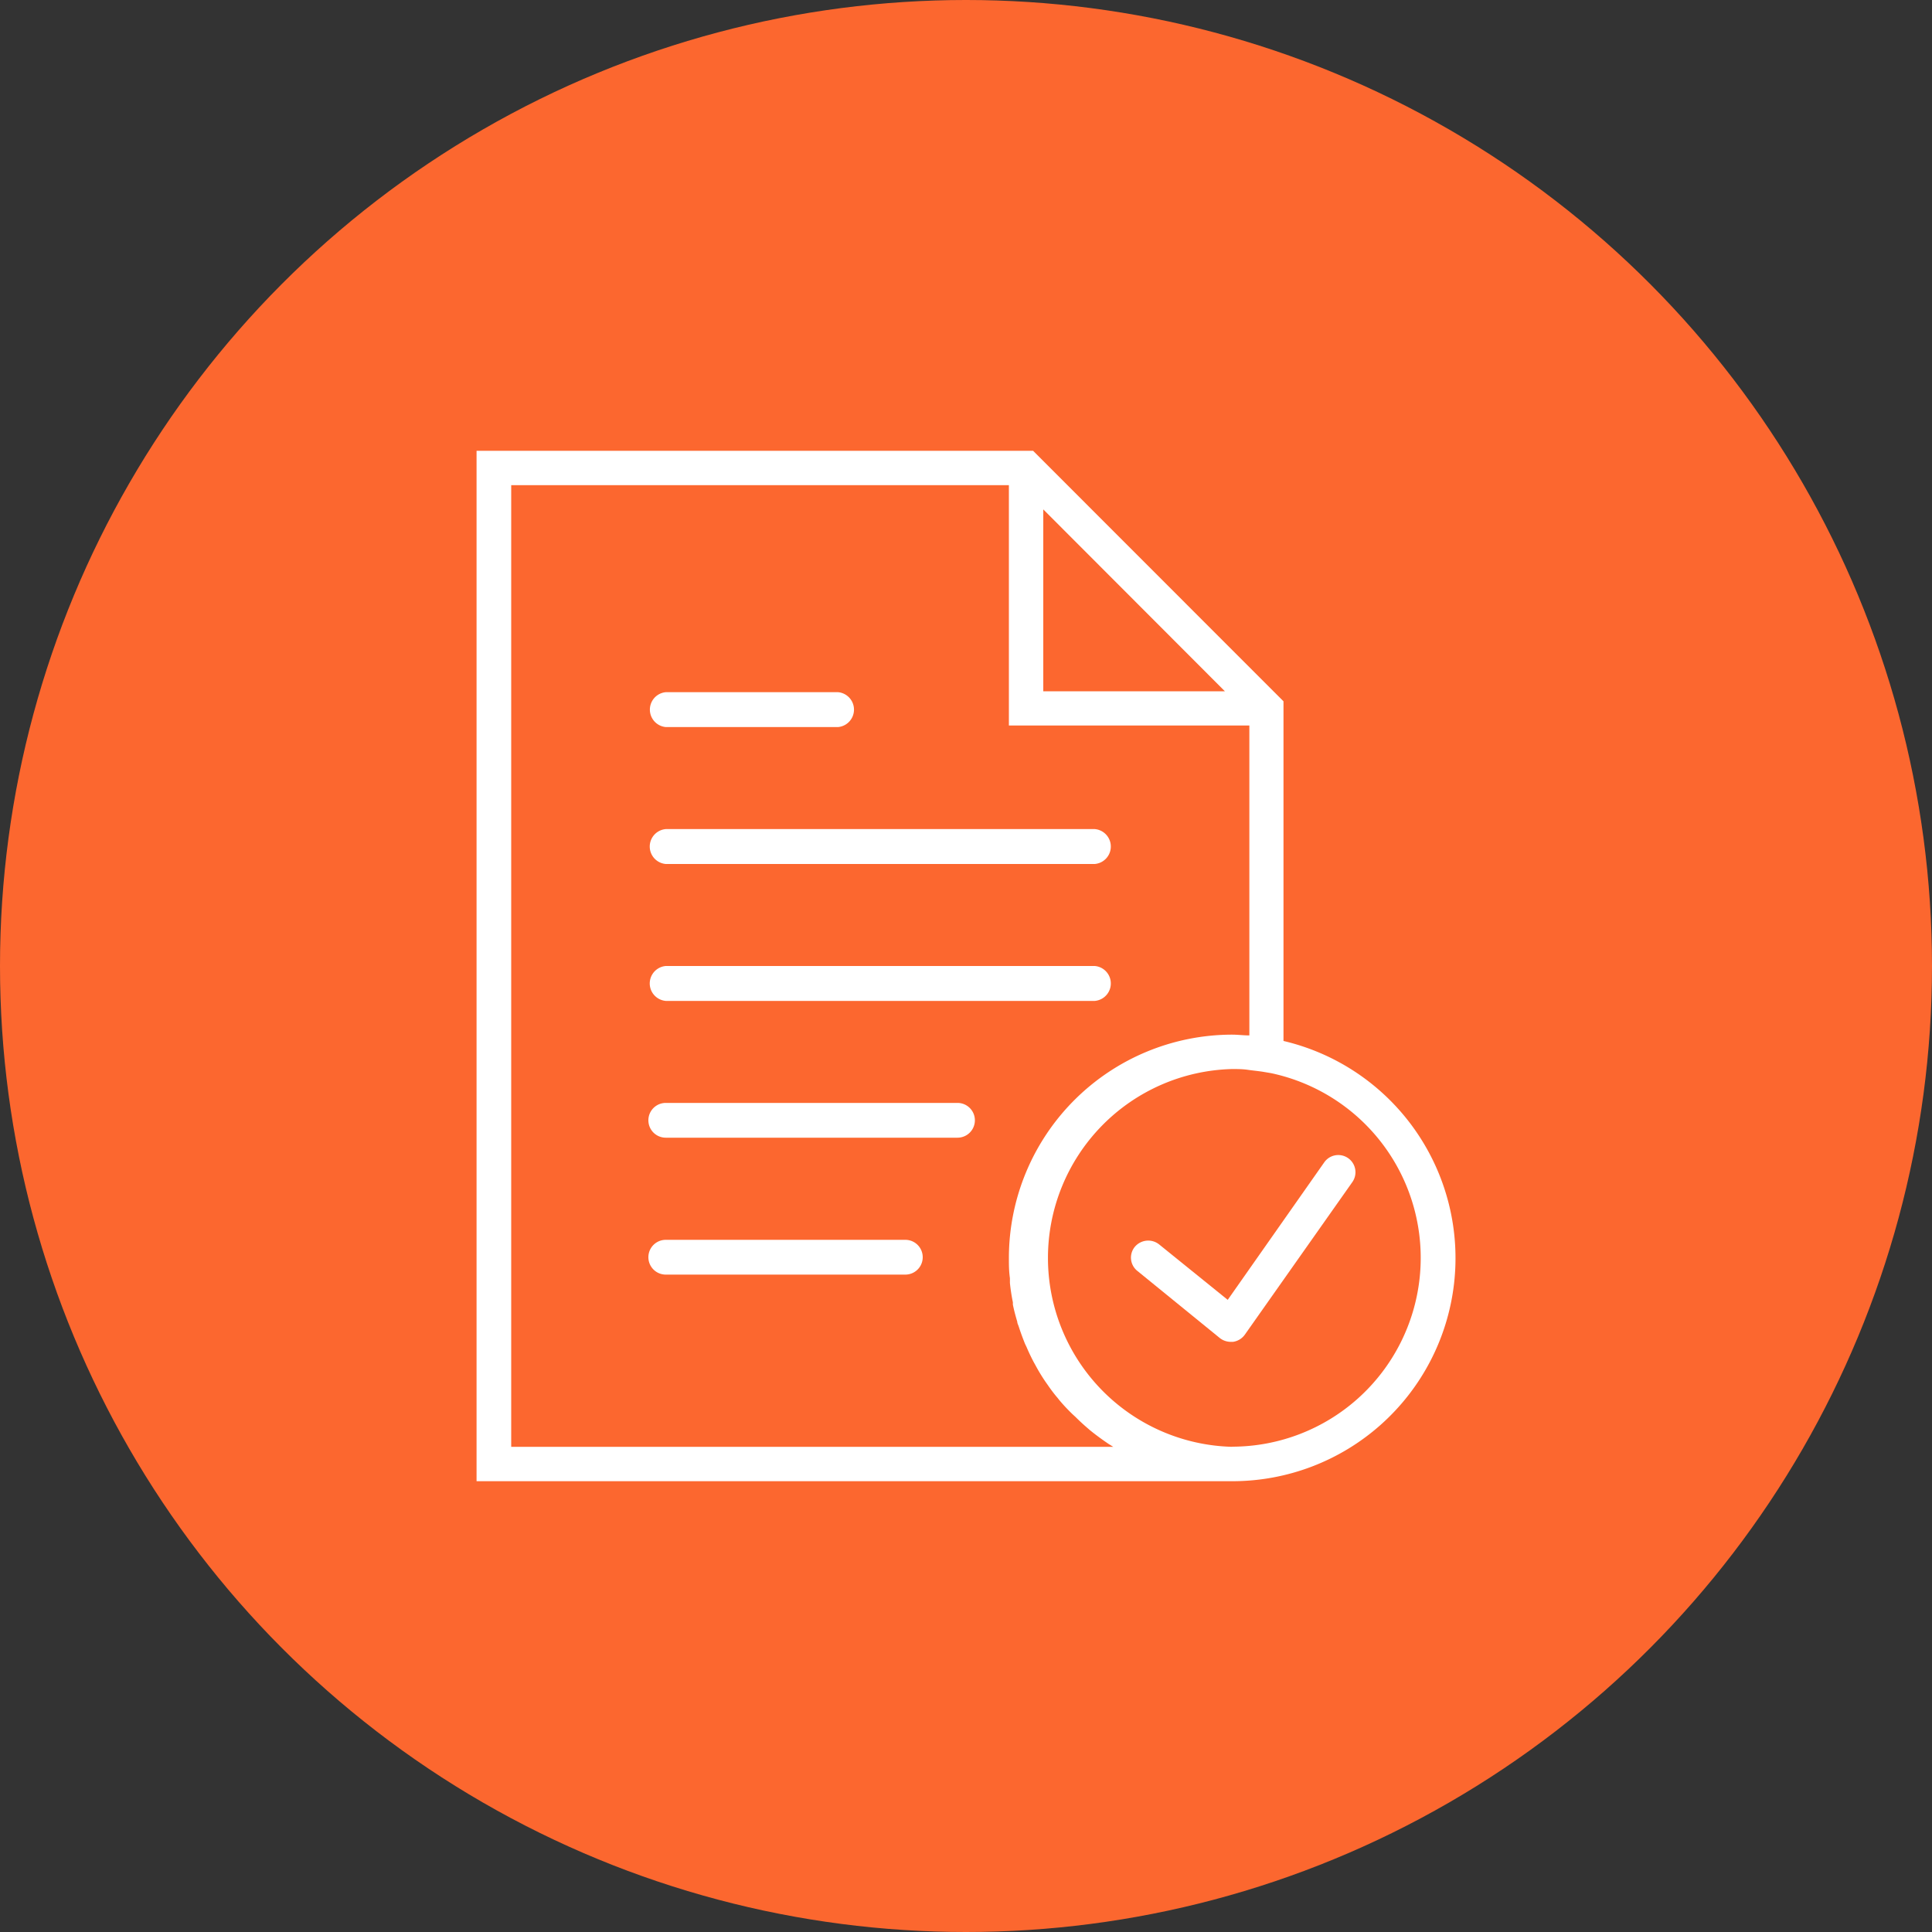
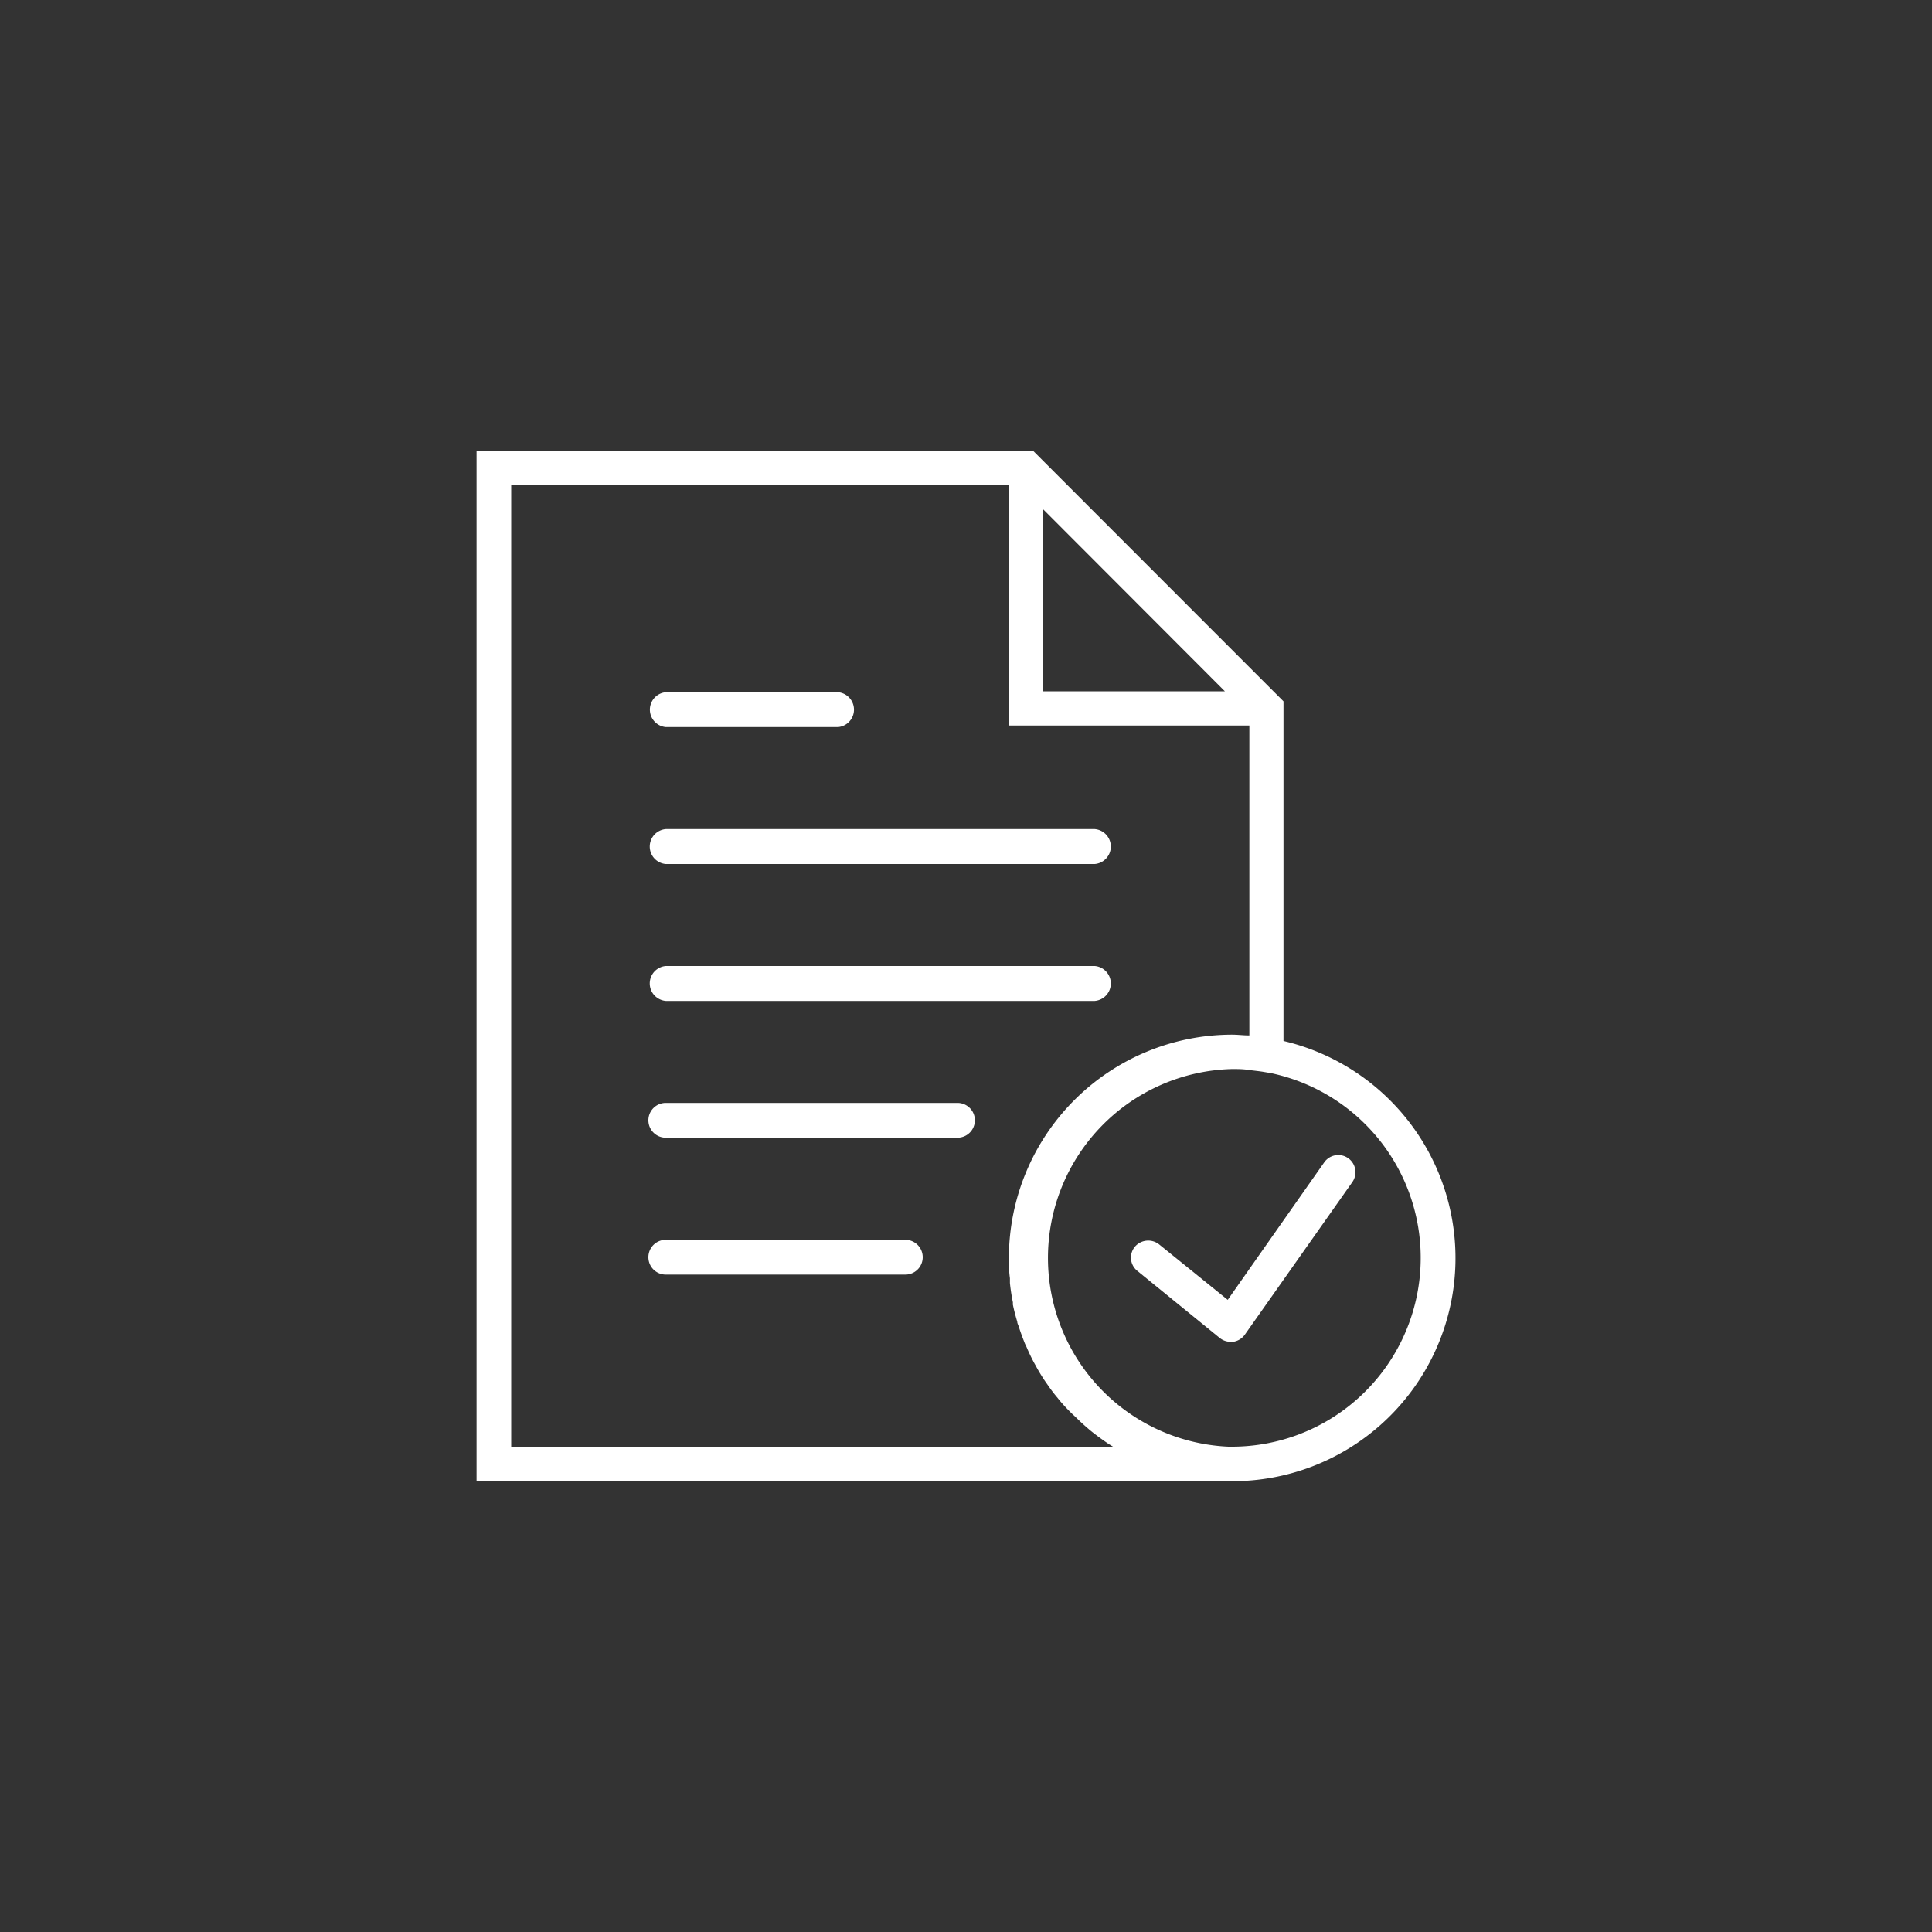
<svg xmlns="http://www.w3.org/2000/svg" viewBox="0 0 150 150">
  <rect x="0" y="0" width="150" height="150" fill="#333333" stroke="none" />
  <defs>
    <style>.cls-1{fill:#fc672f;}.cls-2{fill:#fff;}</style>
  </defs>
  <title>Что под капотом</title>
  <g id="Слой_1" data-name="Слой 1">
-     <circle class="cls-1" cx="75" cy="75" r="75" />
-   </g>
+     </g>
  <g id="Слой_2" data-name="Слой 2">
    <g id="Page-1">
      <g id="file_3" data-name="file 3">
        <path id="Shape" class="cls-2" d="M51.69,67.08H85a1.36,1.36,0,0,0,0-2.71H51.69a1.36,1.36,0,0,0,0,2.71Z" />
        <path class="cls-2" d="M51.7,56.45H65.06a1.36,1.36,0,0,0,0-2.71H51.7a1.36,1.36,0,0,0,0,2.71Z" />
        <path class="cls-2" d="M51.69,77.71H85A1.36,1.36,0,0,0,85,75H51.69a1.36,1.36,0,0,0,0,2.71Z" />
        <path class="cls-2" d="M74.34,85.63H51.69a1.35,1.35,0,0,0,0,2.7H74.34a1.35,1.35,0,0,0,0-2.7Z" />
        <path class="cls-2" d="M70.29,96.26H51.69a1.35,1.35,0,0,0,0,2.7h18.6a1.35,1.35,0,0,0,0-2.7Z" />
        <path class="cls-2" d="M99.65,80.82V54.45L80.21,35H37v80H95.65a17.32,17.32,0,0,0,4-34.18ZM81,39.55,95.1,53.67H81Zm5.43,72.78H39.69V37.67H78.33V56.33H97V80.39c-.45,0-.89-.06-1.33-.06A17.35,17.35,0,0,0,78.33,97.67c0,.53,0,1,.08,1.57,0,.13,0,.25,0,.37a14.64,14.64,0,0,0,.23,1.5c0,.06,0,.12,0,.18.09.45.21.89.34,1.33,0,.11.06.22.1.33.15.47.32.93.5,1.38l.12.25c.17.4.35.78.55,1.16l.15.27a14.08,14.08,0,0,0,.75,1.24l.19.27c.24.35.5.7.76,1l.15.19c.31.37.64.72,1,1.07l.26.24c.32.32.66.63,1,.92l.09.08c.38.31.77.6,1.17.88l.29.2Zm9.22,0a14.67,14.67,0,0,1,0-29.33c.42,0,.83,0,1.23.06s.79.09,1.22.16l.59.1a14.66,14.66,0,0,1-3,29Z" />
        <path class="cls-2" d="M102.81,90.25l-7.49,10.67L90,96.62a1.36,1.36,0,0,0-1.89.18,1.32,1.32,0,0,0,.19,1.87l6.4,5.21a1.38,1.38,0,0,0,.85.3h.18a1.36,1.36,0,0,0,.92-.56L105,91.77a1.33,1.33,0,0,0-2.19-1.52Z" />
      </g>
    </g>
  </g>
</svg>